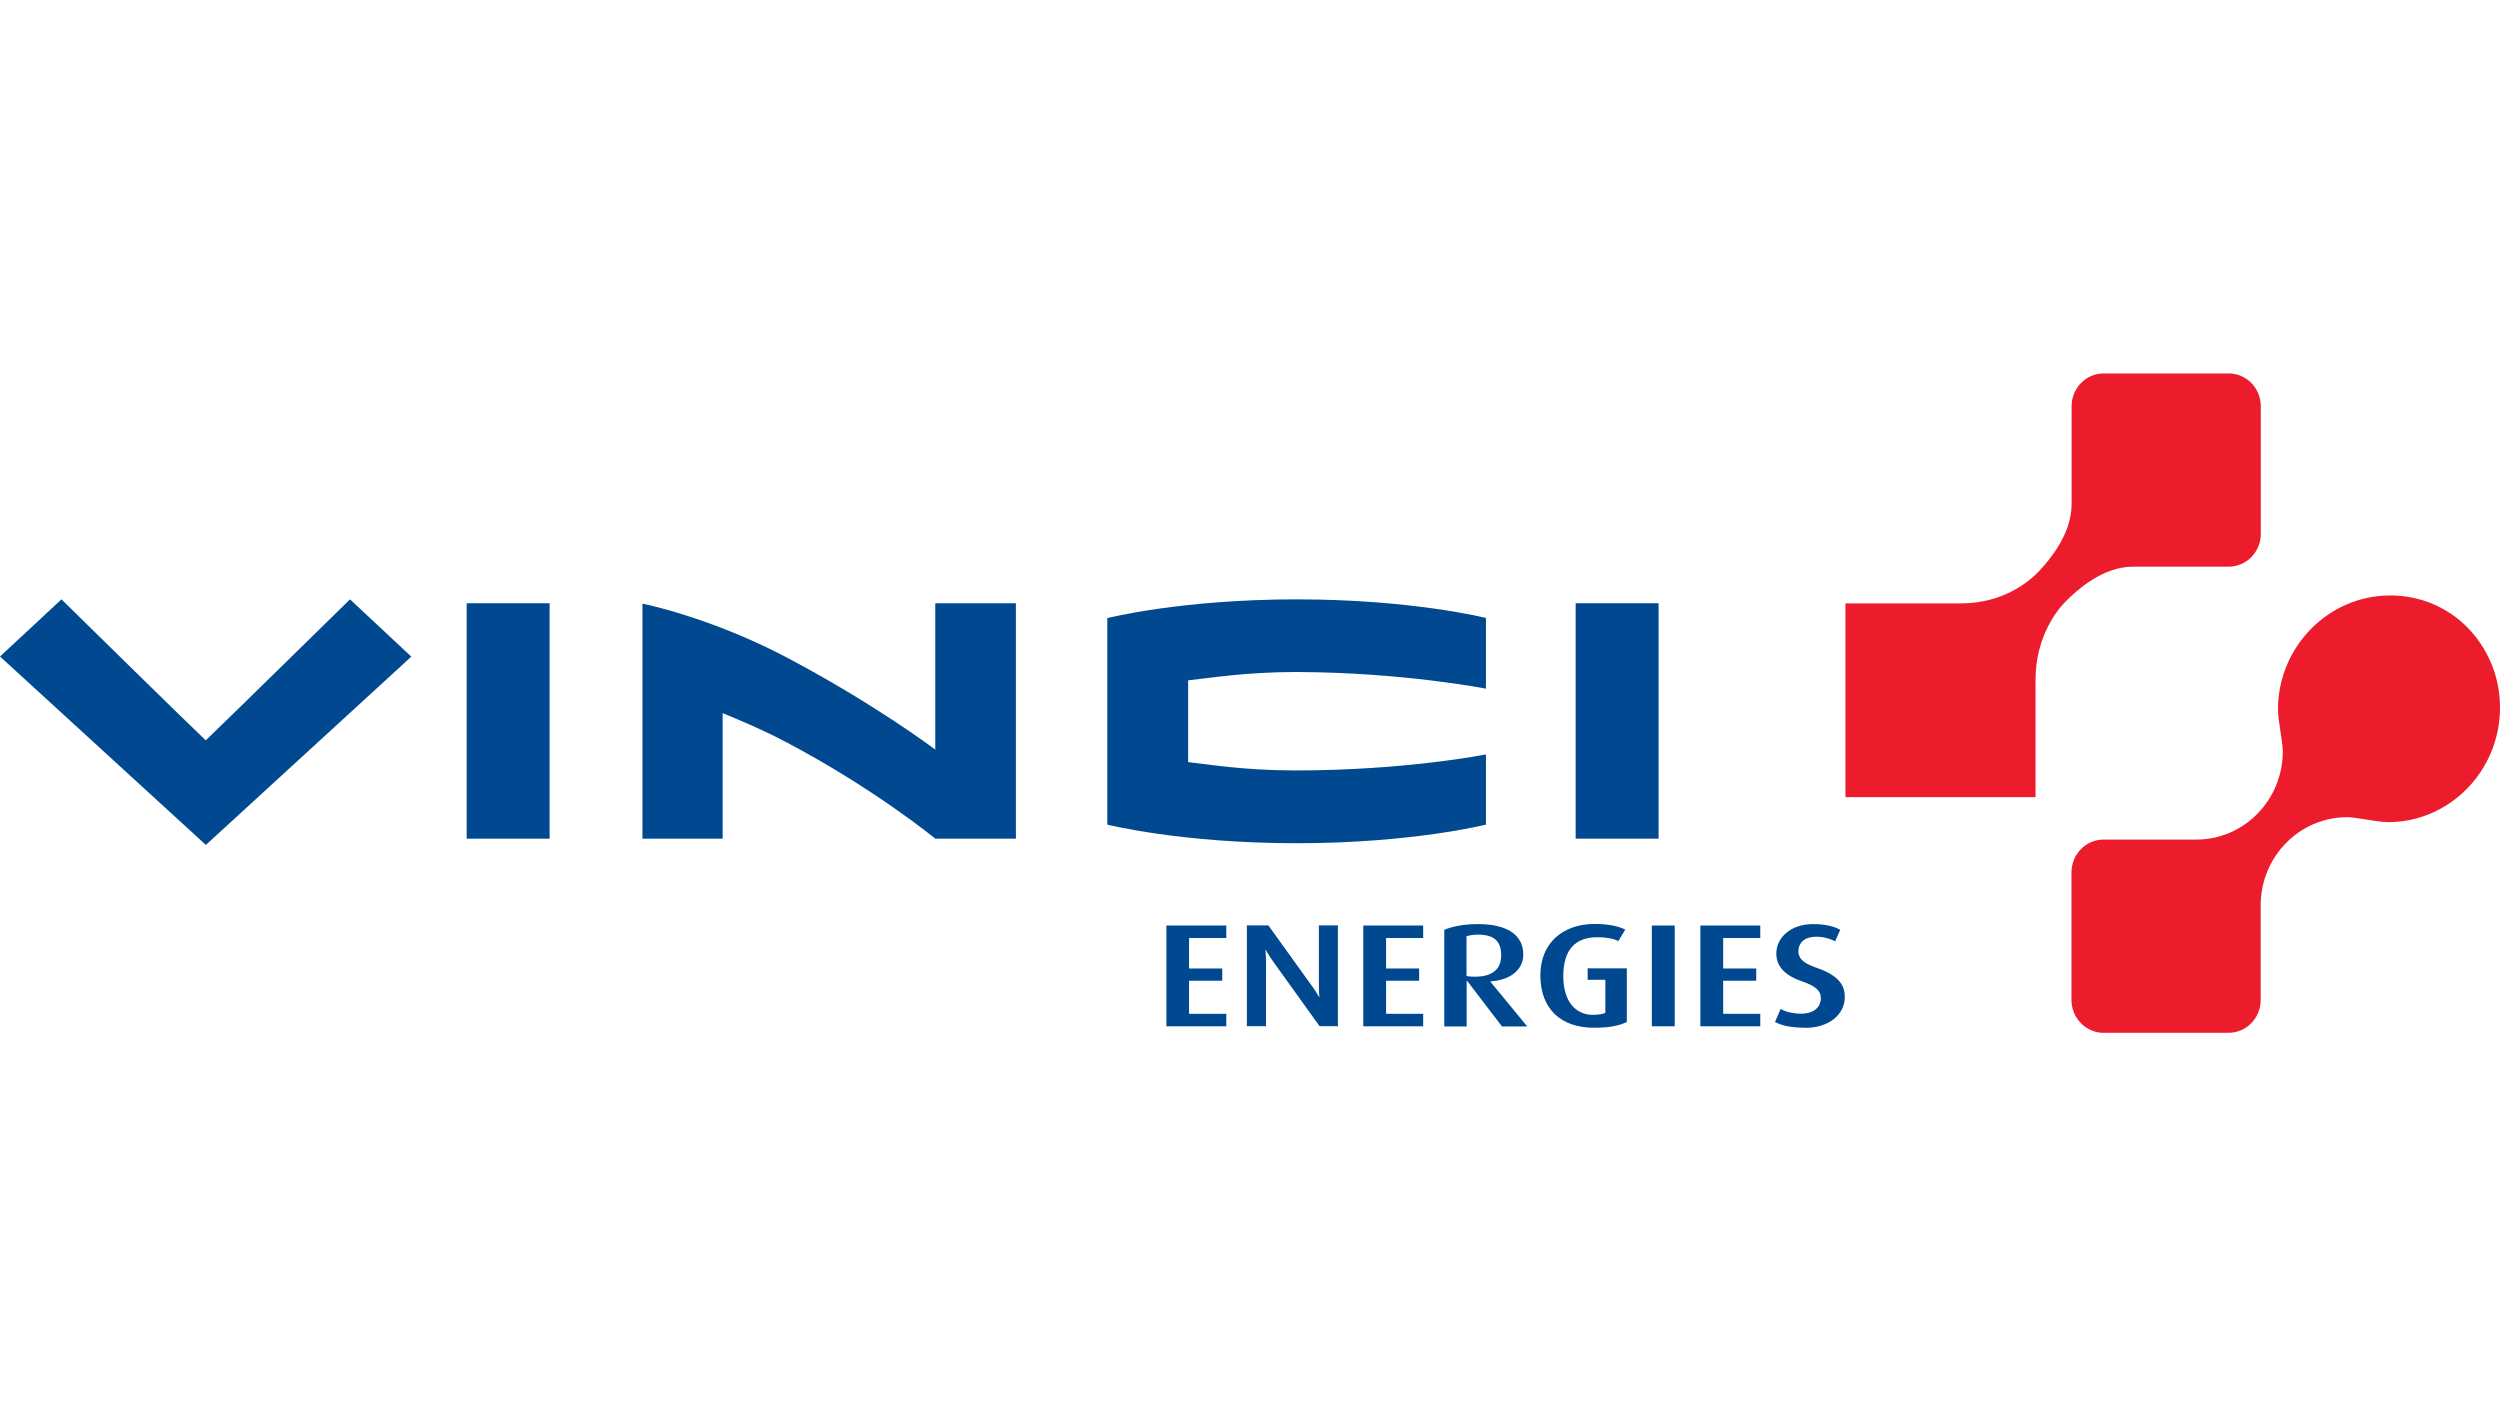
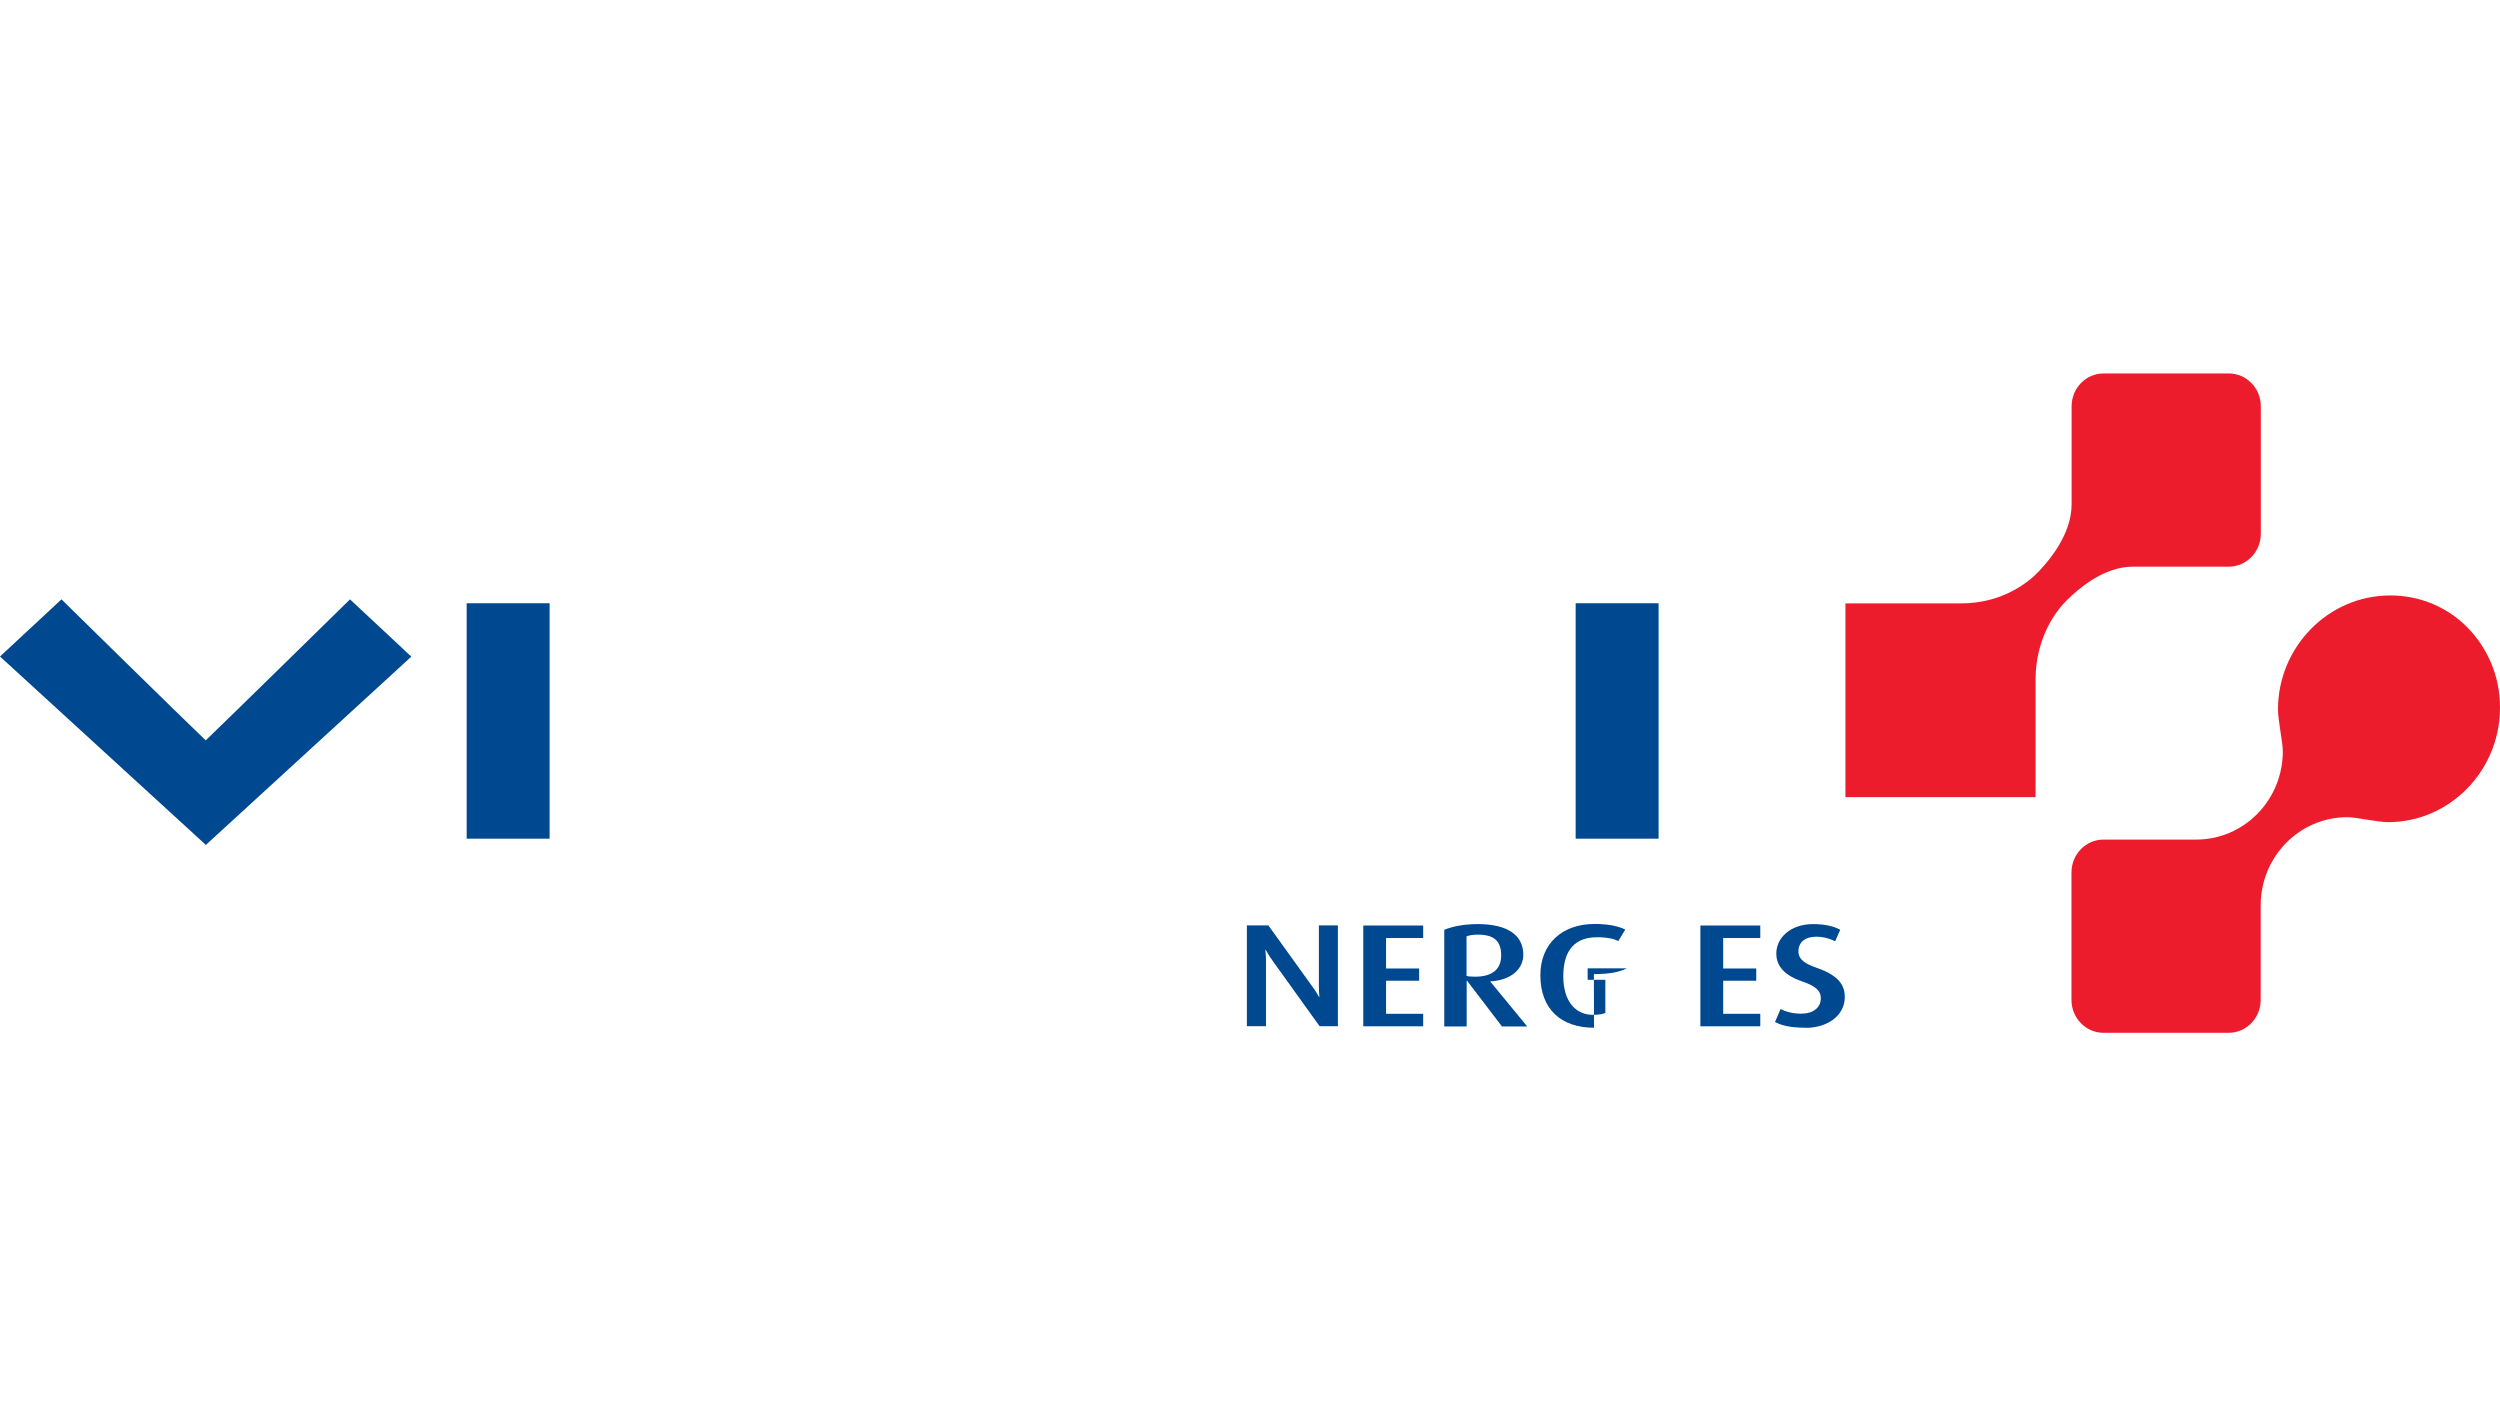
<svg xmlns="http://www.w3.org/2000/svg" id="Color-scaled" width="192" height="108" viewBox="0 0 192 108">
  <g id="Symbols">
    <g id="Header_Blue" data-name="Header/Blue">
      <g id="Right">
        <g id="_1" data-name="#1">
          <g id="Logo">
            <g id="icon">
              <path id="Fill-3" d="m192,54.33c0-2.4-.95-4.53-2.45-6.09-1.51-1.56-3.63-2.51-5.97-2.51-4.8,0-8.63,3.99-8.63,8.75,0,.87.37,2.51.37,3.22,0,3.74-2.97,6.78-6.65,6.78h-7.12c-1.36,0-2.46,1.13-2.46,2.52v9.8c0,1.39,1.11,2.52,2.46,2.52h9.6c1.37,0,2.47-1.13,2.47-2.52v-7.26c0-3.75,2.98-6.78,6.65-6.78.69,0,2.3.38,3.15.38,4.67,0,8.58-3.9,8.58-8.8" style="fill: #ec1c2d; fill-rule: evenodd;" />
              <path id="Fill-1" d="m141.74,46.34h8.86c3.24,0,5.26-1.68,6.01-2.49.75-.8,2.49-2.8,2.49-5.13,0-.01,0-7.52,0-7.52,0-1.39,1.1-2.52,2.46-2.52h9.6c1.37,0,2.47,1.13,2.47,2.52v9.8c0,1.39-1.1,2.52-2.47,2.52,0,0-7.35,0-7.36,0-2.29,0-4.25,1.78-5.03,2.54-.79.76-2.43,2.83-2.44,6.13v9.03h-14.6v-14.89" style="fill: #ec1c2d; fill-rule: evenodd;" />
            </g>
-             <path id="Fill-6" d="m85.04,47.47v15.86s5.66,1.43,14.54,1.43,14.54-1.43,14.54-1.43v-5.39s-6.16,1.23-14.6,1.23c-4.1,0-6.81-.49-8.27-.64,0-1.3,0-4.97,0-6.28,1.64-.17,4.38-.64,8.33-.64,8.22.03,14.54,1.28,14.54,1.28v-5.43s-5.64-1.43-14.54-1.43-14.54,1.44-14.54,1.44" style="fill: #004990; fill-rule: evenodd;" />
            <polygon id="Fill-8" points="121.01 64.41 127.38 64.41 127.38 46.33 121.01 46.33 121.01 64.41" style="fill: #004990; fill-rule: evenodd;" />
            <polygon id="Fill-10" points="35.84 64.41 42.21 64.41 42.21 46.33 35.84 46.33 35.84 64.41" style="fill: #004990; fill-rule: evenodd;" />
-             <path id="Fill-11" d="m71.83,64.41s-4.6-3.79-11.37-7.37c-1.89-1-3.48-1.66-4.96-2.27v9.64s-6.16,0-6.16,0v-18.05s5.21,1.03,11.13,4.16c6.77,3.58,11.36,7.05,11.36,7.05v-11.24h6.19v18.08h-6.19Z" style="fill: #004990; fill-rule: evenodd;" />
            <path id="Fill-12" d="m31.6,50.42l-15.79,14.47L0,50.42l4.72-4.39s9.65,9.48,11.08,10.83c1.42-1.35,11.08-10.83,11.08-10.83l4.71,4.4Z" style="fill: #004990; fill-rule: evenodd;" />
-             <polygon id="Fill-13" points="89.58 78.82 89.58 71.08 94.18 71.08 94.18 72.04 91.32 72.04 91.32 74.38 93.87 74.38 93.87 75.32 91.32 75.32 91.32 77.86 94.18 77.86 94.18 78.82 89.58 78.82" style="fill: #004990; fill-rule: evenodd;" />
            <path id="Fill-14" d="m101.35,78.82l-3.59-5c-.32-.44-.55-.87-.55-.87h-.03s.05.44.05.9v4.96h-1.47v-7.74h1.65l3.38,4.7c.32.44.51.79.51.79h.03s-.04-.37-.04-.82v-4.67h1.46v7.74h-1.4Z" style="fill: #004990; fill-rule: evenodd;" />
            <polygon id="Fill-15" points="104.7 78.82 104.7 71.08 109.3 71.08 109.3 72.04 106.45 72.04 106.45 74.38 108.99 74.38 108.99 75.32 106.45 75.32 106.45 77.86 109.3 77.86 109.3 78.82 104.7 78.82" style="fill: #004990; fill-rule: evenodd;" />
            <path id="Fill-16" d="m117.28,78.82l-2.82-3.43v-.02c1.5-.08,2.53-.88,2.53-2.05,0-1.45-1.14-2.35-3.49-2.35-1.09,0-1.99.19-2.58.44v7.42h1.72v-3.51h.03l2.68,3.51h1.94Zm-1.99-5.44c0,1.04-.66,1.63-2.01,1.63-.26,0-.54-.02-.65-.06v-3.04c.21-.08.5-.13.87-.13,1.28,0,1.79.52,1.79,1.6h0Z" style="fill: #004990; fill-rule: evenodd;" />
-             <path id="Fill-17" d="m122.42,78.93c-2.53,0-4.12-1.43-4.12-4.03,0-2.46,1.71-3.94,4.16-3.94,1.07,0,1.83.17,2.36.43l-.53.88c-.3-.15-.82-.29-1.63-.29-1.64,0-2.6.92-2.6,2.99,0,1.96.96,2.97,2.28,2.97.51,0,.8-.08.95-.15v-2.54h-1.36v-.88h3.01v4.12c-.59.28-1.28.44-2.53.44" style="fill: #004990; fill-rule: evenodd;" />
-             <polygon id="Fill-18" points="126.86 78.82 128.62 78.82 128.62 71.08 126.86 71.08 126.86 78.82" style="fill: #004990; fill-rule: evenodd;" />
+             <path id="Fill-17" d="m122.42,78.93c-2.53,0-4.12-1.43-4.12-4.03,0-2.46,1.71-3.94,4.16-3.94,1.07,0,1.83.17,2.36.43l-.53.88c-.3-.15-.82-.29-1.63-.29-1.64,0-2.6.92-2.6,2.99,0,1.96.96,2.97,2.28,2.97.51,0,.8-.08.95-.15v-2.54h-1.36v-.88h3.01c-.59.28-1.28.44-2.53.44" style="fill: #004990; fill-rule: evenodd;" />
            <polygon id="Fill-19" points="130.59 78.82 130.59 71.08 135.19 71.08 135.19 72.04 132.34 72.04 132.34 74.38 134.88 74.38 134.88 75.32 132.34 75.32 132.34 77.86 135.19 77.86 135.19 78.82 130.59 78.82" style="fill: #004990; fill-rule: evenodd;" />
            <path id="Fill-20" d="m138.66,78.93c-1.13,0-1.83-.17-2.34-.44l.43-1c.33.18.87.36,1.58.36.93,0,1.51-.47,1.51-1.19,0-.58-.41-.94-1.47-1.3-1.54-.53-1.95-1.36-1.95-2.12,0-1.22,1.09-2.27,2.83-2.27.95,0,1.65.19,2.08.44l-.39.88c-.33-.17-.85-.35-1.46-.35-.86,0-1.36.44-1.36,1.12s.6.99,1.43,1.28c1.85.64,2.13,1.49,2.13,2.24,0,1.37-1.27,2.36-3.02,2.36" style="fill: #004990; fill-rule: evenodd;" />
          </g>
        </g>
      </g>
    </g>
  </g>
</svg>